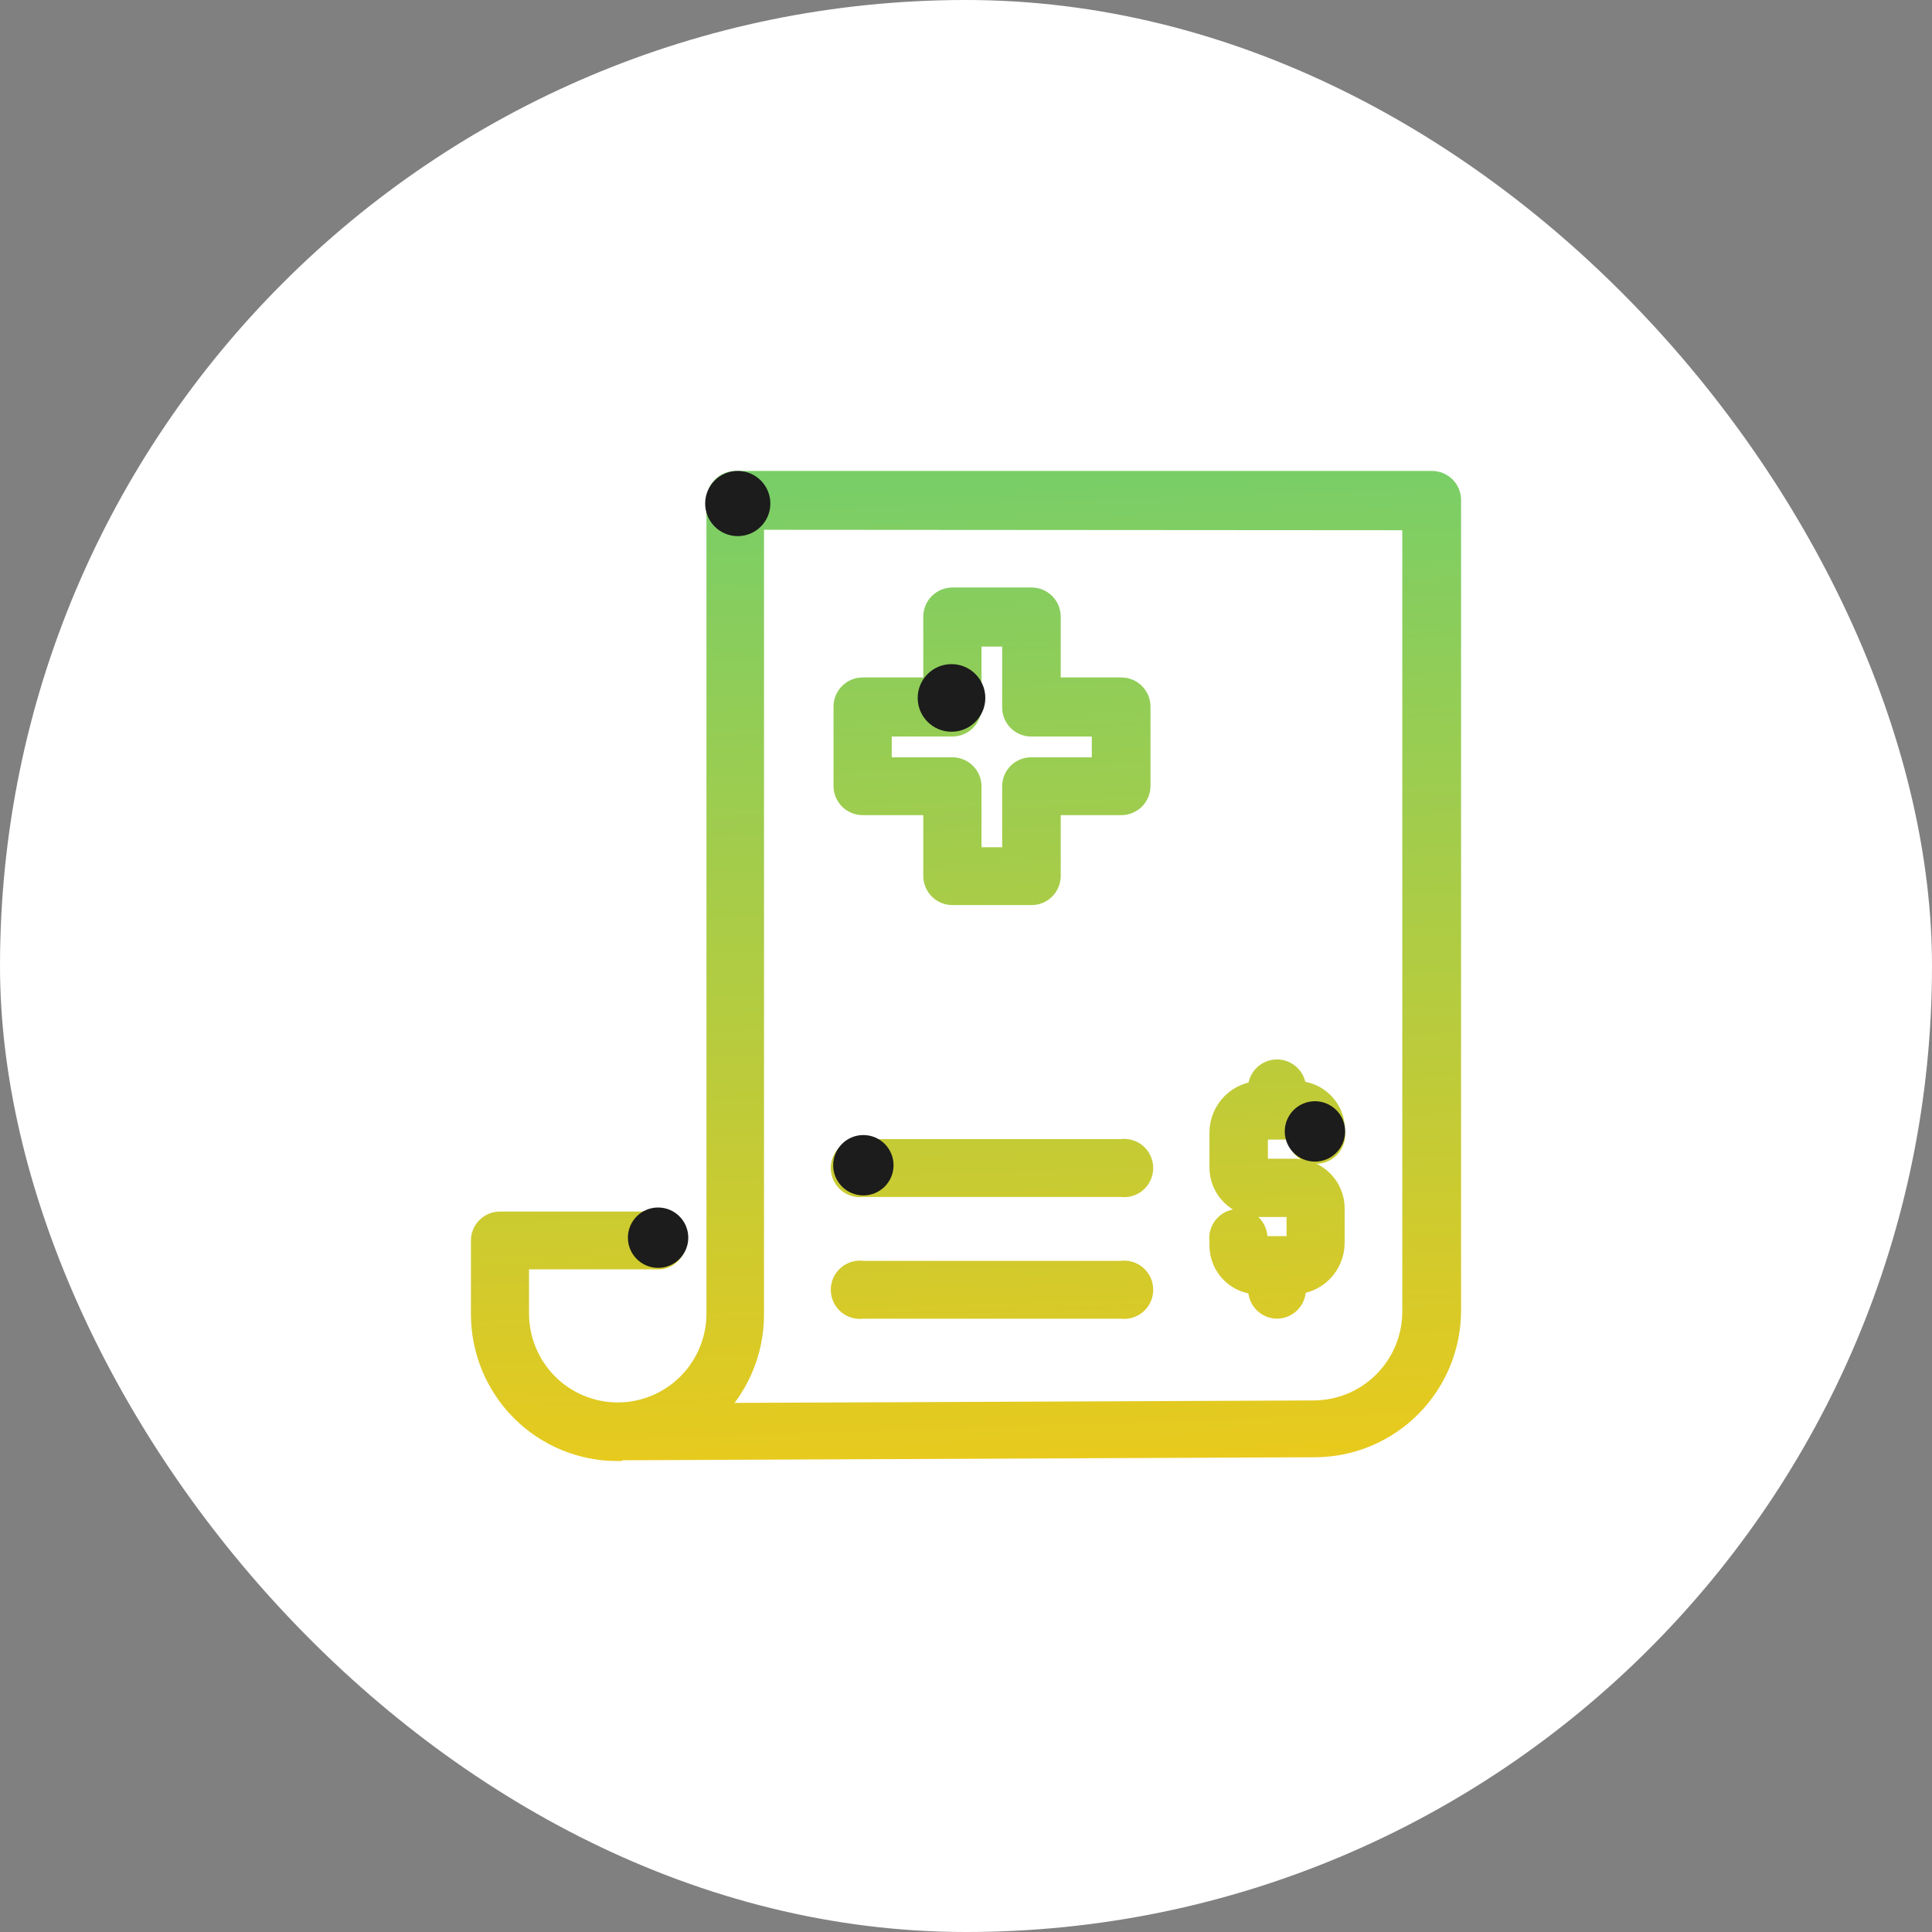
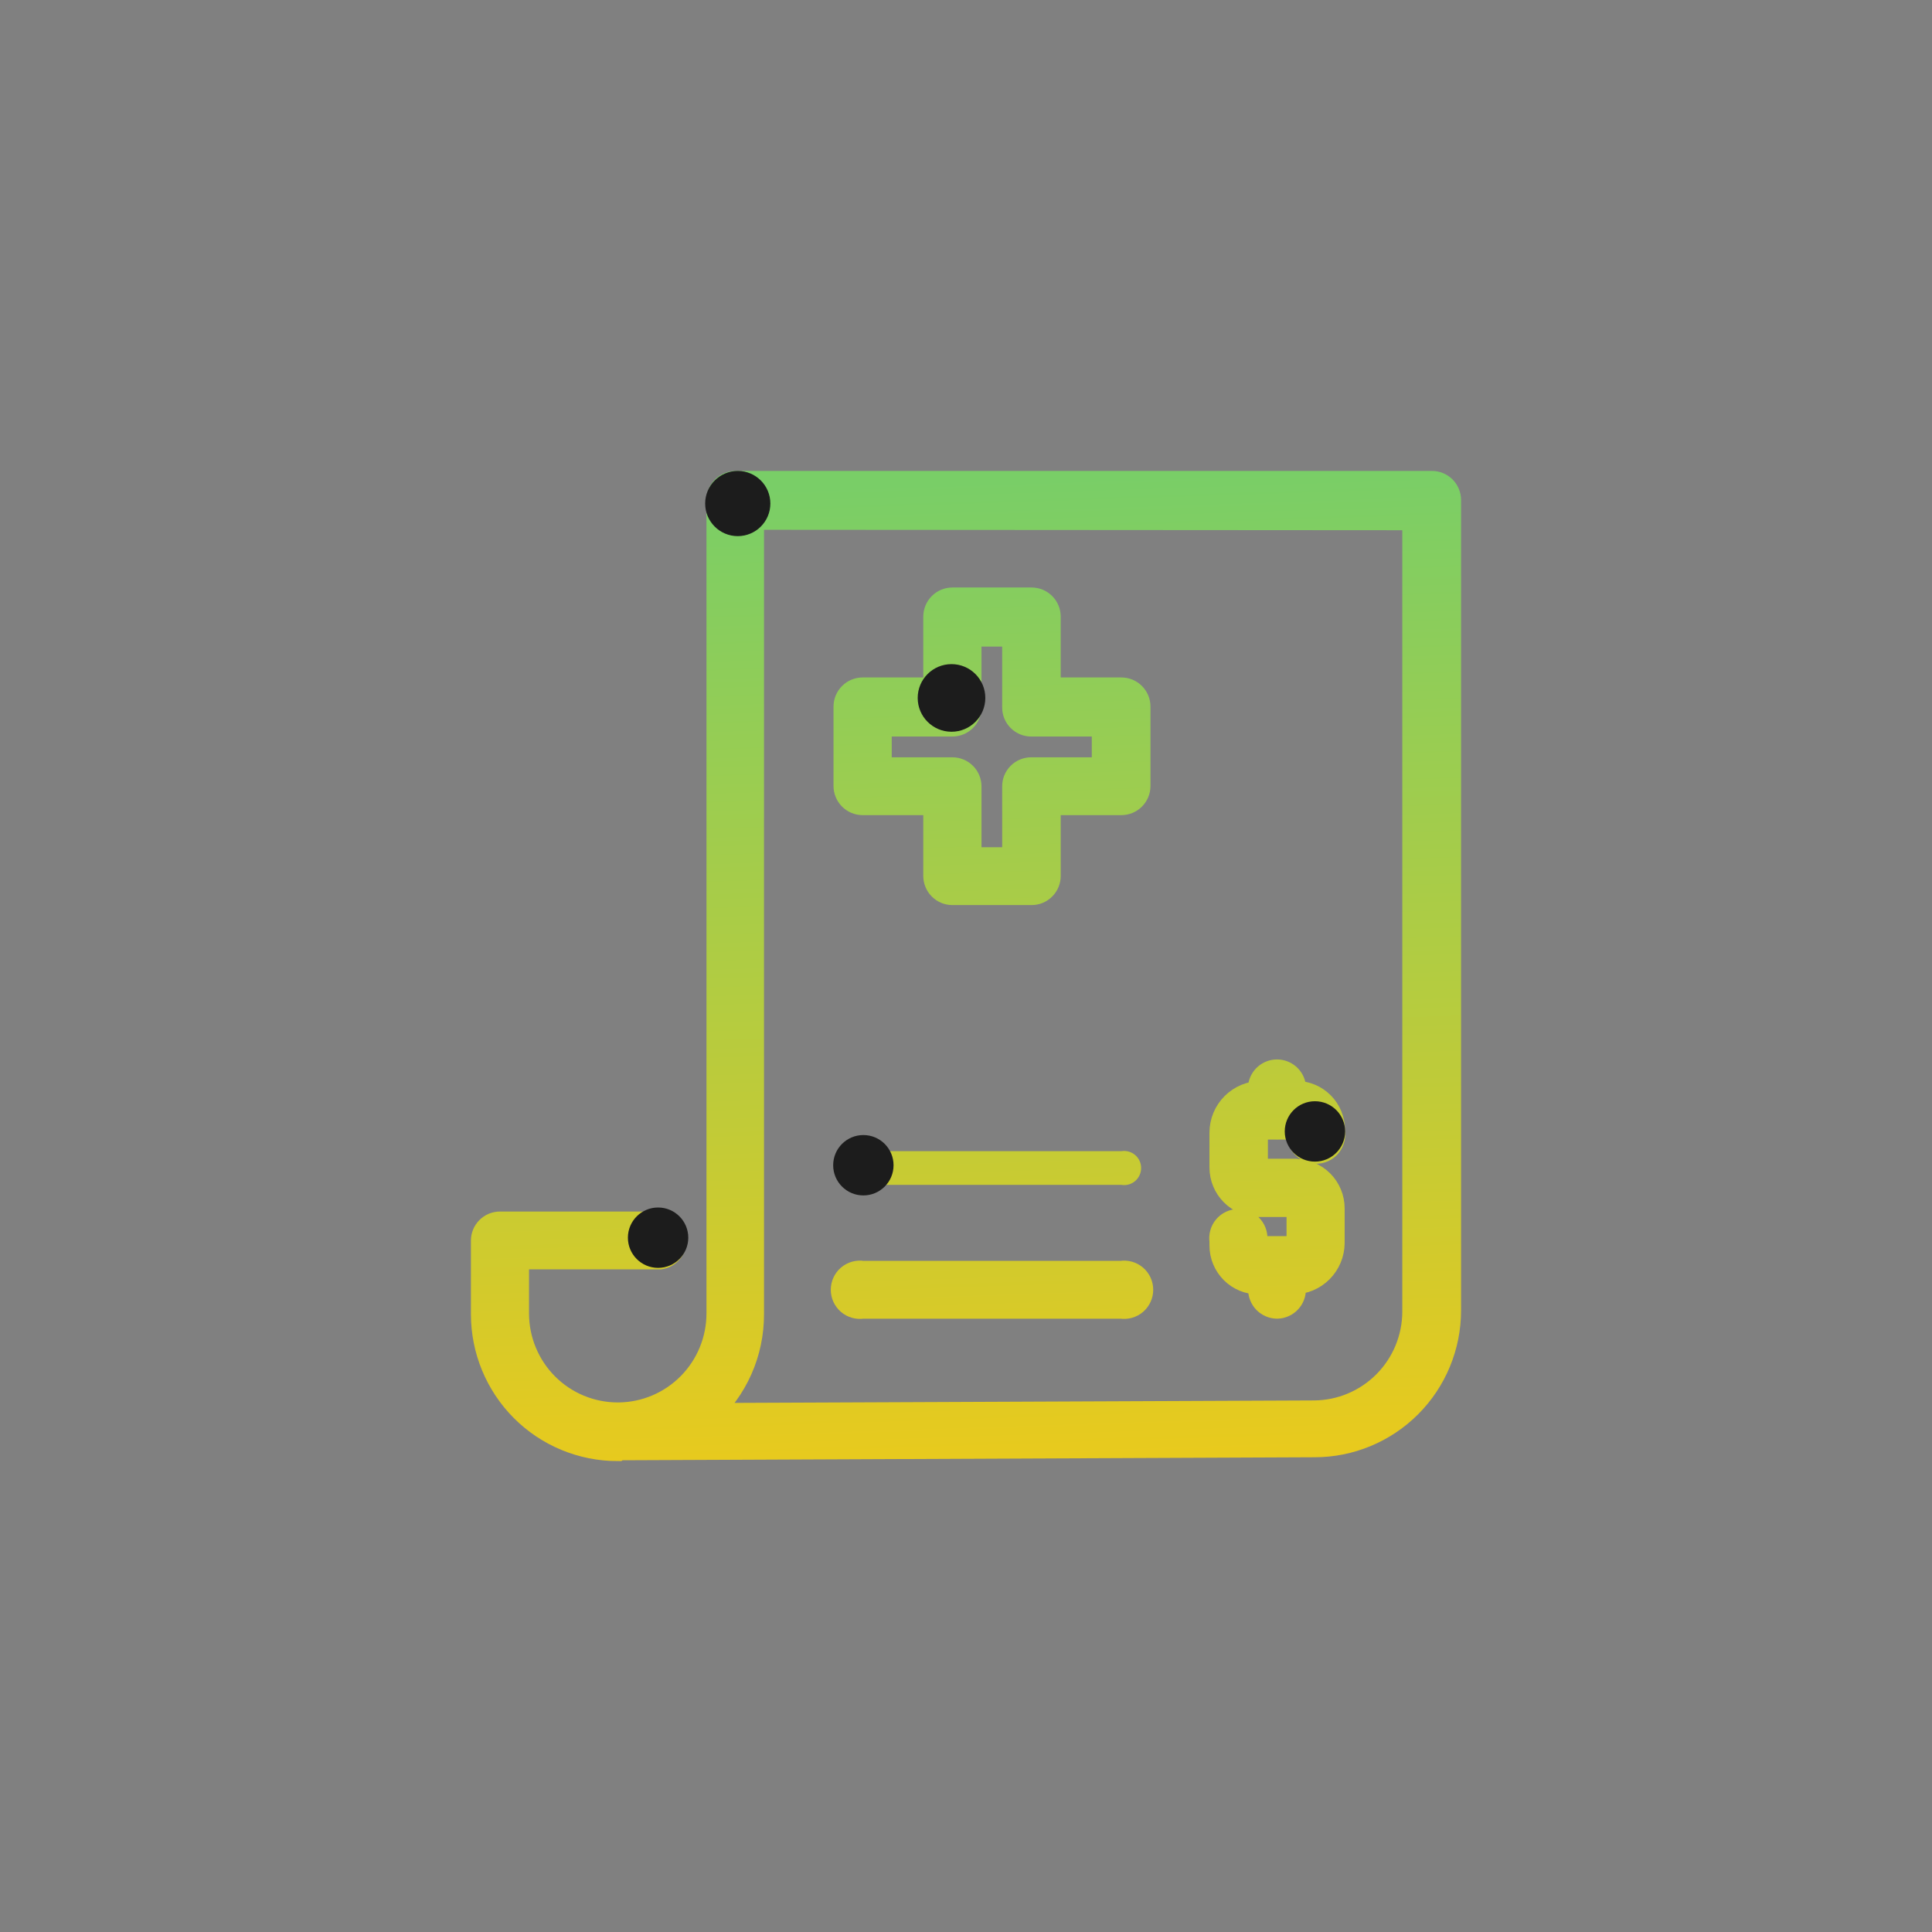
<svg xmlns="http://www.w3.org/2000/svg" width="80" height="80" viewBox="0 0 80 80" fill="none">
  <rect x="0" y="0" width="80" height="80" fill="#808080" stroke="none" />
-   <rect width="80" height="80" rx="40" fill="white" />
  <path d="M53.653 49.886H52.122C51.713 49.886 51.321 49.723 51.032 49.434C50.743 49.144 50.581 48.752 50.581 48.342V46.901C50.581 46.465 50.754 46.048 51.061 45.74C51.368 45.432 51.785 45.259 52.219 45.259H53.676C54.079 45.26 54.465 45.422 54.749 45.708C55.033 45.993 55.193 46.381 55.193 46.785V46.868C55.21 46.969 55.204 47.073 55.177 47.172C55.149 47.27 55.101 47.362 55.035 47.44C54.968 47.518 54.886 47.581 54.793 47.624C54.7 47.667 54.599 47.689 54.497 47.689C54.395 47.689 54.294 47.667 54.201 47.624C54.108 47.581 54.026 47.518 53.96 47.44C53.894 47.362 53.845 47.27 53.818 47.172C53.79 47.073 53.785 46.969 53.801 46.868V46.798C53.801 46.769 53.789 46.74 53.769 46.719C53.748 46.699 53.719 46.687 53.69 46.687H52.233C52.172 46.687 52.114 46.711 52.071 46.753C52.027 46.796 52.002 46.854 52.001 46.915V48.356C52.002 48.391 52.017 48.424 52.042 48.449C52.067 48.473 52.101 48.486 52.136 48.486H53.667C53.832 48.514 53.982 48.599 54.09 48.726C54.198 48.854 54.258 49.016 54.258 49.184C54.258 49.352 54.198 49.514 54.09 49.642C53.982 49.769 53.832 49.854 53.667 49.881L53.653 49.886Z" fill="url(#paint0_linear_1648_19912)" />
  <path d="M53.56 53.099H52.103C51.699 53.099 51.312 52.939 51.027 52.653C50.742 52.367 50.581 51.979 50.581 51.574V51.383C50.565 51.282 50.57 51.179 50.598 51.08C50.625 50.981 50.673 50.89 50.74 50.812C50.806 50.733 50.888 50.671 50.981 50.628C51.074 50.585 51.175 50.562 51.277 50.562C51.38 50.562 51.48 50.585 51.573 50.628C51.666 50.671 51.748 50.733 51.815 50.812C51.881 50.89 51.929 50.981 51.957 51.08C51.984 51.179 51.99 51.282 51.973 51.383V51.574C51.974 51.604 51.987 51.632 52.009 51.653C52.03 51.674 52.059 51.686 52.089 51.686H53.546C53.606 51.686 53.664 51.662 53.707 51.619C53.749 51.576 53.773 51.518 53.773 51.458V50.016C53.772 49.981 53.758 49.948 53.732 49.924C53.707 49.9 53.674 49.886 53.639 49.886H52.108C51.943 49.859 51.793 49.774 51.684 49.646C51.576 49.518 51.517 49.356 51.517 49.189C51.517 49.021 51.576 48.859 51.684 48.731C51.793 48.603 51.943 48.518 52.108 48.491H53.639C54.047 48.491 54.439 48.654 54.728 48.943C55.017 49.233 55.179 49.625 55.179 50.035V51.476C55.175 51.905 55.002 52.315 54.7 52.619C54.397 52.922 53.988 53.094 53.56 53.099Z" fill="url(#paint1_linear_1648_19912)" />
  <path d="M52.887 46.673C52.794 46.673 52.703 46.655 52.617 46.619C52.532 46.584 52.454 46.532 52.388 46.466C52.323 46.4 52.271 46.322 52.236 46.236C52.2 46.151 52.182 46.059 52.182 45.966V44.962C52.209 44.796 52.294 44.646 52.421 44.537C52.549 44.429 52.711 44.369 52.878 44.369C53.045 44.369 53.207 44.429 53.334 44.537C53.462 44.646 53.547 44.796 53.574 44.962V45.966C53.574 46.15 53.502 46.327 53.374 46.459C53.246 46.591 53.071 46.668 52.887 46.673Z" fill="url(#paint2_linear_1648_19912)" />
  <path d="M52.887 54.104C52.794 54.104 52.703 54.085 52.617 54.05C52.532 54.014 52.454 53.962 52.388 53.897C52.323 53.831 52.271 53.753 52.236 53.667C52.2 53.582 52.182 53.49 52.182 53.397V52.379C52.209 52.213 52.294 52.063 52.421 51.954C52.549 51.846 52.711 51.786 52.878 51.786C53.045 51.786 53.207 51.846 53.334 51.954C53.462 52.063 53.547 52.213 53.574 52.379V53.383C53.578 53.57 53.508 53.75 53.379 53.885C53.25 54.02 53.073 54.099 52.887 54.104Z" fill="url(#paint3_linear_1648_19912)" />
  <path d="M25.568 60C24.091 60 22.675 59.412 21.631 58.366C20.587 57.319 20 55.9 20 54.42V51.374C19.999 51.282 20.017 51.19 20.052 51.104C20.087 51.018 20.139 50.94 20.204 50.875C20.269 50.809 20.346 50.757 20.431 50.721C20.517 50.686 20.608 50.667 20.701 50.667H27.34C27.506 50.694 27.655 50.779 27.764 50.907C27.872 51.035 27.931 51.197 27.931 51.365C27.931 51.532 27.872 51.695 27.764 51.822C27.655 51.95 27.506 52.035 27.34 52.062H21.406V54.387C21.406 55.497 21.846 56.562 22.629 57.347C23.412 58.132 24.474 58.572 25.582 58.572H25.623C26.723 58.56 27.773 58.114 28.546 57.33C29.319 56.547 29.753 55.489 29.753 54.387V20.707C29.753 20.519 29.827 20.34 29.96 20.207C30.092 20.075 30.271 20 30.458 20H59.295C59.482 20 59.661 20.075 59.794 20.207C59.926 20.34 60 20.519 60 20.707V54.262C60 55.742 59.413 57.161 58.369 58.208C57.325 59.254 55.909 59.842 54.432 59.842L25.614 59.967L25.568 60ZM31.136 21.437V54.411C31.139 55.2 30.976 55.981 30.656 56.703C30.336 57.424 29.867 58.069 29.28 58.596L54.418 58.489C55.521 58.481 56.576 58.037 57.353 57.253C58.13 56.469 58.566 55.409 58.566 54.304V21.456L31.136 21.437Z" fill="url(#paint4_linear_1648_19912)" />
  <path d="M42.717 36.977H39.436C39.344 36.977 39.252 36.959 39.166 36.924C39.081 36.888 39.003 36.836 38.938 36.77C38.872 36.705 38.82 36.627 38.785 36.541C38.749 36.455 38.731 36.363 38.731 36.271V33.253H35.72C35.533 33.253 35.353 33.178 35.221 33.046C35.089 32.913 35.014 32.733 35.014 32.546V29.258C35.014 29.071 35.089 28.891 35.221 28.759C35.353 28.626 35.533 28.552 35.72 28.552H38.731V25.534C38.731 25.441 38.749 25.349 38.785 25.263C38.82 25.177 38.872 25.099 38.938 25.034C39.003 24.968 39.081 24.916 39.166 24.881C39.252 24.845 39.344 24.827 39.436 24.827H42.717C42.809 24.827 42.901 24.845 42.987 24.881C43.072 24.916 43.15 24.968 43.215 25.034C43.281 25.099 43.333 25.177 43.368 25.263C43.404 25.349 43.422 25.441 43.422 25.534V28.552H46.433C46.62 28.552 46.8 28.626 46.932 28.759C47.064 28.891 47.139 29.071 47.139 29.258V32.546C47.139 32.733 47.064 32.913 46.932 33.046C46.8 33.178 46.62 33.253 46.433 33.253H43.422V36.271C43.422 36.363 43.404 36.455 43.368 36.541C43.333 36.627 43.281 36.705 43.215 36.77C43.15 36.836 43.072 36.888 42.987 36.924C42.901 36.959 42.809 36.977 42.717 36.977ZM40.142 35.582H41.998V32.565C41.997 32.472 42.014 32.38 42.049 32.294C42.084 32.209 42.136 32.131 42.201 32.065C42.266 31.999 42.344 31.947 42.429 31.912C42.514 31.876 42.606 31.858 42.698 31.858H45.709V29.998H42.698C42.606 29.998 42.514 29.979 42.429 29.944C42.344 29.908 42.266 29.856 42.201 29.79C42.136 29.725 42.084 29.647 42.049 29.561C42.014 29.475 41.997 29.384 41.998 29.291V26.273H40.142V29.291C40.142 29.384 40.123 29.476 40.088 29.561C40.053 29.647 40.001 29.725 39.935 29.791C39.87 29.856 39.792 29.908 39.706 29.944C39.621 29.979 39.529 29.998 39.436 29.998H36.425V31.858H39.436C39.529 31.858 39.621 31.876 39.706 31.912C39.792 31.947 39.87 31.999 39.935 32.065C40.001 32.13 40.053 32.208 40.088 32.294C40.123 32.38 40.142 32.472 40.142 32.565V35.582Z" fill="url(#paint5_linear_1648_19912)" />
  <path d="M46.433 54.104H35.72C35.619 54.12 35.516 54.115 35.417 54.087C35.319 54.06 35.227 54.011 35.149 53.945C35.071 53.879 35.009 53.796 34.966 53.703C34.923 53.61 34.901 53.509 34.901 53.406C34.901 53.304 34.923 53.202 34.966 53.109C35.009 53.016 35.071 52.934 35.149 52.867C35.227 52.801 35.319 52.753 35.417 52.725C35.516 52.698 35.619 52.692 35.72 52.709H46.433C46.534 52.692 46.637 52.698 46.736 52.725C46.834 52.753 46.926 52.801 47.004 52.867C47.082 52.934 47.144 53.016 47.187 53.109C47.23 53.202 47.252 53.304 47.252 53.406C47.252 53.509 47.23 53.61 47.187 53.703C47.144 53.796 47.082 53.879 47.004 53.945C46.926 54.011 46.834 54.06 46.736 54.087C46.637 54.115 46.534 54.12 46.433 54.104Z" fill="url(#paint6_linear_1648_19912)" />
  <path d="M46.433 49.063H35.72C35.619 49.08 35.516 49.074 35.417 49.047C35.319 49.019 35.227 48.971 35.149 48.904C35.071 48.838 35.009 48.755 34.966 48.662C34.923 48.569 34.901 48.468 34.901 48.365C34.901 48.263 34.923 48.162 34.966 48.069C35.009 47.976 35.071 47.893 35.149 47.827C35.227 47.76 35.319 47.712 35.417 47.684C35.516 47.657 35.619 47.651 35.72 47.668H46.433C46.534 47.651 46.637 47.657 46.736 47.684C46.834 47.712 46.926 47.76 47.004 47.827C47.082 47.893 47.144 47.976 47.187 48.069C47.23 48.162 47.252 48.263 47.252 48.365C47.252 48.468 47.23 48.569 47.187 48.662C47.144 48.755 47.082 48.838 47.004 48.904C46.926 48.971 46.834 49.019 46.736 49.047C46.637 49.074 46.534 49.08 46.433 49.063Z" fill="url(#paint7_linear_1648_19912)" />
  <path d="M53.653 49.886H52.122C51.713 49.886 51.321 49.723 51.032 49.434C50.743 49.144 50.581 48.752 50.581 48.342V46.901C50.581 46.465 50.754 46.048 51.061 45.74C51.368 45.432 51.785 45.259 52.219 45.259H53.676C54.079 45.26 54.465 45.422 54.749 45.708C55.033 45.993 55.193 46.381 55.193 46.785V46.868C55.21 46.969 55.204 47.073 55.177 47.172C55.149 47.27 55.101 47.362 55.035 47.44C54.968 47.518 54.886 47.581 54.793 47.624C54.7 47.667 54.599 47.689 54.497 47.689C54.395 47.689 54.294 47.667 54.201 47.624C54.108 47.581 54.026 47.518 53.96 47.44C53.894 47.362 53.845 47.27 53.818 47.172C53.79 47.073 53.785 46.969 53.801 46.868V46.798C53.801 46.769 53.789 46.74 53.769 46.719C53.748 46.699 53.719 46.687 53.69 46.687H52.233C52.172 46.687 52.114 46.711 52.071 46.753C52.027 46.796 52.002 46.854 52.001 46.915V48.356C52.002 48.391 52.017 48.424 52.042 48.449C52.067 48.473 52.101 48.486 52.136 48.486H53.667C53.832 48.514 53.982 48.599 54.09 48.726C54.198 48.854 54.258 49.016 54.258 49.184C54.258 49.352 54.198 49.514 54.09 49.642C53.982 49.769 53.832 49.854 53.667 49.881L53.653 49.886Z" stroke="url(#paint8_linear_1648_19912)" />
  <path d="M53.56 53.099H52.103C51.699 53.099 51.312 52.939 51.027 52.653C50.742 52.367 50.581 51.979 50.581 51.574V51.383C50.565 51.282 50.57 51.179 50.598 51.08C50.625 50.981 50.673 50.89 50.74 50.812C50.806 50.733 50.888 50.671 50.981 50.628C51.074 50.585 51.175 50.562 51.277 50.562C51.38 50.562 51.48 50.585 51.573 50.628C51.666 50.671 51.748 50.733 51.815 50.812C51.881 50.89 51.929 50.981 51.957 51.08C51.984 51.179 51.99 51.282 51.973 51.383V51.574C51.974 51.604 51.987 51.632 52.009 51.653C52.03 51.674 52.059 51.686 52.089 51.686H53.546C53.606 51.686 53.664 51.662 53.707 51.619C53.749 51.576 53.773 51.518 53.773 51.458V50.016C53.772 49.981 53.758 49.948 53.732 49.924C53.707 49.9 53.674 49.886 53.639 49.886H52.108C51.943 49.859 51.793 49.774 51.684 49.646C51.576 49.518 51.517 49.356 51.517 49.189C51.517 49.021 51.576 48.859 51.684 48.731C51.793 48.603 51.943 48.518 52.108 48.491H53.639C54.047 48.491 54.439 48.654 54.728 48.943C55.017 49.233 55.179 49.625 55.179 50.035V51.476C55.175 51.905 55.002 52.315 54.7 52.619C54.397 52.922 53.988 53.094 53.56 53.099Z" stroke="url(#paint9_linear_1648_19912)" />
  <path d="M52.887 46.673C52.794 46.673 52.703 46.655 52.617 46.619C52.532 46.584 52.454 46.532 52.388 46.466C52.323 46.4 52.271 46.322 52.236 46.236C52.2 46.151 52.182 46.059 52.182 45.966V44.962C52.209 44.796 52.294 44.646 52.421 44.537C52.549 44.429 52.711 44.369 52.878 44.369C53.045 44.369 53.207 44.429 53.334 44.537C53.462 44.646 53.547 44.796 53.574 44.962V45.966C53.574 46.15 53.502 46.327 53.374 46.459C53.246 46.591 53.071 46.668 52.887 46.673Z" stroke="url(#paint10_linear_1648_19912)" />
-   <path d="M52.887 54.104C52.794 54.104 52.703 54.085 52.617 54.05C52.532 54.014 52.454 53.962 52.388 53.897C52.323 53.831 52.271 53.753 52.236 53.667C52.2 53.582 52.182 53.49 52.182 53.397V52.379C52.209 52.213 52.294 52.063 52.421 51.954C52.549 51.846 52.711 51.786 52.878 51.786C53.045 51.786 53.207 51.846 53.334 51.954C53.462 52.063 53.547 52.213 53.574 52.379V53.383C53.578 53.57 53.508 53.75 53.379 53.885C53.25 54.02 53.073 54.099 52.887 54.104Z" stroke="url(#paint11_linear_1648_19912)" />
+   <path d="M52.887 54.104C52.794 54.104 52.703 54.085 52.617 54.05C52.532 54.014 52.454 53.962 52.388 53.897C52.323 53.831 52.271 53.753 52.236 53.667C52.2 53.582 52.182 53.49 52.182 53.397V52.379C52.549 51.846 52.711 51.786 52.878 51.786C53.045 51.786 53.207 51.846 53.334 51.954C53.462 52.063 53.547 52.213 53.574 52.379V53.383C53.578 53.57 53.508 53.75 53.379 53.885C53.25 54.02 53.073 54.099 52.887 54.104Z" stroke="url(#paint11_linear_1648_19912)" />
  <path d="M25.568 60C24.091 60 22.675 59.412 21.631 58.366C20.587 57.319 20 55.9 20 54.42V51.374C19.999 51.282 20.017 51.19 20.052 51.104C20.087 51.018 20.139 50.94 20.204 50.875C20.269 50.809 20.346 50.757 20.431 50.721C20.517 50.686 20.608 50.667 20.701 50.667H27.34C27.506 50.694 27.655 50.779 27.764 50.907C27.872 51.035 27.931 51.197 27.931 51.365C27.931 51.532 27.872 51.695 27.764 51.822C27.655 51.95 27.506 52.035 27.34 52.062H21.406V54.387C21.406 55.497 21.846 56.562 22.629 57.347C23.412 58.132 24.474 58.572 25.582 58.572H25.623C26.723 58.56 27.773 58.114 28.546 57.33C29.319 56.547 29.753 55.489 29.753 54.387V20.707C29.753 20.519 29.827 20.34 29.96 20.207C30.092 20.075 30.271 20 30.458 20H59.295C59.482 20 59.661 20.075 59.794 20.207C59.926 20.34 60 20.519 60 20.707V54.262C60 55.742 59.413 57.161 58.369 58.208C57.325 59.254 55.909 59.842 54.432 59.842L25.614 59.967L25.568 60ZM31.136 21.437V54.411C31.139 55.2 30.976 55.981 30.656 56.703C30.336 57.424 29.867 58.069 29.28 58.596L54.418 58.489C55.521 58.481 56.576 58.037 57.353 57.253C58.13 56.469 58.566 55.409 58.566 54.304V21.456L31.136 21.437Z" stroke="url(#paint12_linear_1648_19912)" />
  <path d="M42.717 36.977H39.436C39.344 36.977 39.252 36.959 39.166 36.924C39.081 36.888 39.003 36.836 38.938 36.77C38.872 36.705 38.82 36.627 38.785 36.541C38.749 36.455 38.731 36.363 38.731 36.271V33.253H35.72C35.533 33.253 35.353 33.178 35.221 33.046C35.089 32.913 35.014 32.733 35.014 32.546V29.258C35.014 29.071 35.089 28.891 35.221 28.759C35.353 28.626 35.533 28.552 35.72 28.552H38.731V25.534C38.731 25.441 38.749 25.349 38.785 25.263C38.82 25.177 38.872 25.099 38.938 25.034C39.003 24.968 39.081 24.916 39.166 24.881C39.252 24.845 39.344 24.827 39.436 24.827H42.717C42.809 24.827 42.901 24.845 42.987 24.881C43.072 24.916 43.15 24.968 43.215 25.034C43.281 25.099 43.333 25.177 43.368 25.263C43.404 25.349 43.422 25.441 43.422 25.534V28.552H46.433C46.62 28.552 46.8 28.626 46.932 28.759C47.064 28.891 47.139 29.071 47.139 29.258V32.546C47.139 32.733 47.064 32.913 46.932 33.046C46.8 33.178 46.62 33.253 46.433 33.253H43.422V36.271C43.422 36.363 43.404 36.455 43.368 36.541C43.333 36.627 43.281 36.705 43.215 36.77C43.15 36.836 43.072 36.888 42.987 36.924C42.901 36.959 42.809 36.977 42.717 36.977ZM40.142 35.582H41.998V32.565C41.997 32.472 42.014 32.38 42.049 32.294C42.084 32.209 42.136 32.131 42.201 32.065C42.266 31.999 42.344 31.947 42.429 31.912C42.514 31.876 42.606 31.858 42.698 31.858H45.709V29.998H42.698C42.606 29.998 42.514 29.979 42.429 29.944C42.344 29.908 42.266 29.856 42.201 29.79C42.136 29.725 42.084 29.647 42.049 29.561C42.014 29.475 41.997 29.384 41.998 29.291V26.273H40.142V29.291C40.142 29.384 40.123 29.476 40.088 29.561C40.053 29.647 40.001 29.725 39.935 29.791C39.87 29.856 39.792 29.908 39.706 29.944C39.621 29.979 39.529 29.998 39.436 29.998H36.425V31.858H39.436C39.529 31.858 39.621 31.876 39.706 31.912C39.792 31.947 39.87 31.999 39.935 32.065C40.001 32.13 40.053 32.208 40.088 32.294C40.123 32.38 40.142 32.472 40.142 32.565V35.582Z" stroke="url(#paint13_linear_1648_19912)" />
  <path d="M46.433 54.104H35.72C35.619 54.12 35.516 54.115 35.417 54.087C35.319 54.06 35.227 54.011 35.149 53.945C35.071 53.879 35.009 53.796 34.966 53.703C34.923 53.61 34.901 53.509 34.901 53.406C34.901 53.304 34.923 53.202 34.966 53.109C35.009 53.016 35.071 52.934 35.149 52.867C35.227 52.801 35.319 52.753 35.417 52.725C35.516 52.698 35.619 52.692 35.72 52.709H46.433C46.534 52.692 46.637 52.698 46.736 52.725C46.834 52.753 46.926 52.801 47.004 52.867C47.082 52.934 47.144 53.016 47.187 53.109C47.23 53.202 47.252 53.304 47.252 53.406C47.252 53.509 47.23 53.61 47.187 53.703C47.144 53.796 47.082 53.879 47.004 53.945C46.926 54.011 46.834 54.06 46.736 54.087C46.637 54.115 46.534 54.12 46.433 54.104Z" stroke="url(#paint14_linear_1648_19912)" />
-   <path d="M46.433 49.063H35.72C35.619 49.08 35.516 49.074 35.417 49.047C35.319 49.019 35.227 48.971 35.149 48.904C35.071 48.838 35.009 48.755 34.966 48.662C34.923 48.569 34.901 48.468 34.901 48.365C34.901 48.263 34.923 48.162 34.966 48.069C35.009 47.976 35.071 47.893 35.149 47.827C35.227 47.76 35.319 47.712 35.417 47.684C35.516 47.657 35.619 47.651 35.72 47.668H46.433C46.534 47.651 46.637 47.657 46.736 47.684C46.834 47.712 46.926 47.76 47.004 47.827C47.082 47.893 47.144 47.976 47.187 48.069C47.23 48.162 47.252 48.263 47.252 48.365C47.252 48.468 47.23 48.569 47.187 48.662C47.144 48.755 47.082 48.838 47.004 48.904C46.926 48.971 46.834 49.019 46.736 49.047C46.637 49.074 46.534 49.08 46.433 49.063Z" stroke="url(#paint15_linear_1648_19912)" />
  <circle cx="54.449" cy="46.85" r="1.25" fill="#1C1C1C" />
  <circle cx="39.4" cy="28.9" r="1.4" fill="#1C1C1C" />
  <circle cx="35.75" cy="48.25" r="1.25" fill="#1C1C1C" />
  <circle cx="27.25" cy="51.25" r="1.25" fill="#1C1C1C" />
  <circle cx="30.549" cy="20.85" r="1.35" fill="#1C1C1C" />
  <defs>
    <linearGradient id="paint0_linear_1648_19912" x1="38.5" y1="19.999" x2="40" y2="65.5" gradientUnits="userSpaceOnUse">
      <stop stop-color="#79CE67" />
      <stop offset="1" stop-color="#F6C914" />
    </linearGradient>
    <linearGradient id="paint1_linear_1648_19912" x1="38.5" y1="19.999" x2="40" y2="65.5" gradientUnits="userSpaceOnUse">
      <stop stop-color="#79CE67" />
      <stop offset="1" stop-color="#F6C914" />
    </linearGradient>
    <linearGradient id="paint2_linear_1648_19912" x1="38.5" y1="19.999" x2="40" y2="65.5" gradientUnits="userSpaceOnUse">
      <stop stop-color="#79CE67" />
      <stop offset="1" stop-color="#F6C914" />
    </linearGradient>
    <linearGradient id="paint3_linear_1648_19912" x1="38.5" y1="19.999" x2="40" y2="65.5" gradientUnits="userSpaceOnUse">
      <stop stop-color="#79CE67" />
      <stop offset="1" stop-color="#F6C914" />
    </linearGradient>
    <linearGradient id="paint4_linear_1648_19912" x1="38.5" y1="19.999" x2="40" y2="65.5" gradientUnits="userSpaceOnUse">
      <stop stop-color="#79CE67" />
      <stop offset="1" stop-color="#F6C914" />
    </linearGradient>
    <linearGradient id="paint5_linear_1648_19912" x1="38.5" y1="19.999" x2="40" y2="65.5" gradientUnits="userSpaceOnUse">
      <stop stop-color="#79CE67" />
      <stop offset="1" stop-color="#F6C914" />
    </linearGradient>
    <linearGradient id="paint6_linear_1648_19912" x1="38.5" y1="19.999" x2="40" y2="65.5" gradientUnits="userSpaceOnUse">
      <stop stop-color="#79CE67" />
      <stop offset="1" stop-color="#F6C914" />
    </linearGradient>
    <linearGradient id="paint7_linear_1648_19912" x1="38.5" y1="19.999" x2="40" y2="65.5" gradientUnits="userSpaceOnUse">
      <stop stop-color="#79CE67" />
      <stop offset="1" stop-color="#F6C914" />
    </linearGradient>
    <linearGradient id="paint8_linear_1648_19912" x1="38.5" y1="19.999" x2="40" y2="65.5" gradientUnits="userSpaceOnUse">
      <stop stop-color="#79CE67" />
      <stop offset="1" stop-color="#F6C914" />
    </linearGradient>
    <linearGradient id="paint9_linear_1648_19912" x1="38.5" y1="19.999" x2="40" y2="65.5" gradientUnits="userSpaceOnUse">
      <stop stop-color="#79CE67" />
      <stop offset="1" stop-color="#F6C914" />
    </linearGradient>
    <linearGradient id="paint10_linear_1648_19912" x1="38.5" y1="19.999" x2="40" y2="65.5" gradientUnits="userSpaceOnUse">
      <stop stop-color="#79CE67" />
      <stop offset="1" stop-color="#F6C914" />
    </linearGradient>
    <linearGradient id="paint11_linear_1648_19912" x1="38.5" y1="19.999" x2="40" y2="65.5" gradientUnits="userSpaceOnUse">
      <stop stop-color="#79CE67" />
      <stop offset="1" stop-color="#F6C914" />
    </linearGradient>
    <linearGradient id="paint12_linear_1648_19912" x1="38.5" y1="19.999" x2="40" y2="65.5" gradientUnits="userSpaceOnUse">
      <stop stop-color="#79CE67" />
      <stop offset="1" stop-color="#F6C914" />
    </linearGradient>
    <linearGradient id="paint13_linear_1648_19912" x1="38.5" y1="19.999" x2="40" y2="65.5" gradientUnits="userSpaceOnUse">
      <stop stop-color="#79CE67" />
      <stop offset="1" stop-color="#F6C914" />
    </linearGradient>
    <linearGradient id="paint14_linear_1648_19912" x1="38.5" y1="19.999" x2="40" y2="65.5" gradientUnits="userSpaceOnUse">
      <stop stop-color="#79CE67" />
      <stop offset="1" stop-color="#F6C914" />
    </linearGradient>
    <linearGradient id="paint15_linear_1648_19912" x1="38.5" y1="19.999" x2="40" y2="65.5" gradientUnits="userSpaceOnUse">
      <stop stop-color="#79CE67" />
      <stop offset="1" stop-color="#F6C914" />
    </linearGradient>
  </defs>
</svg>